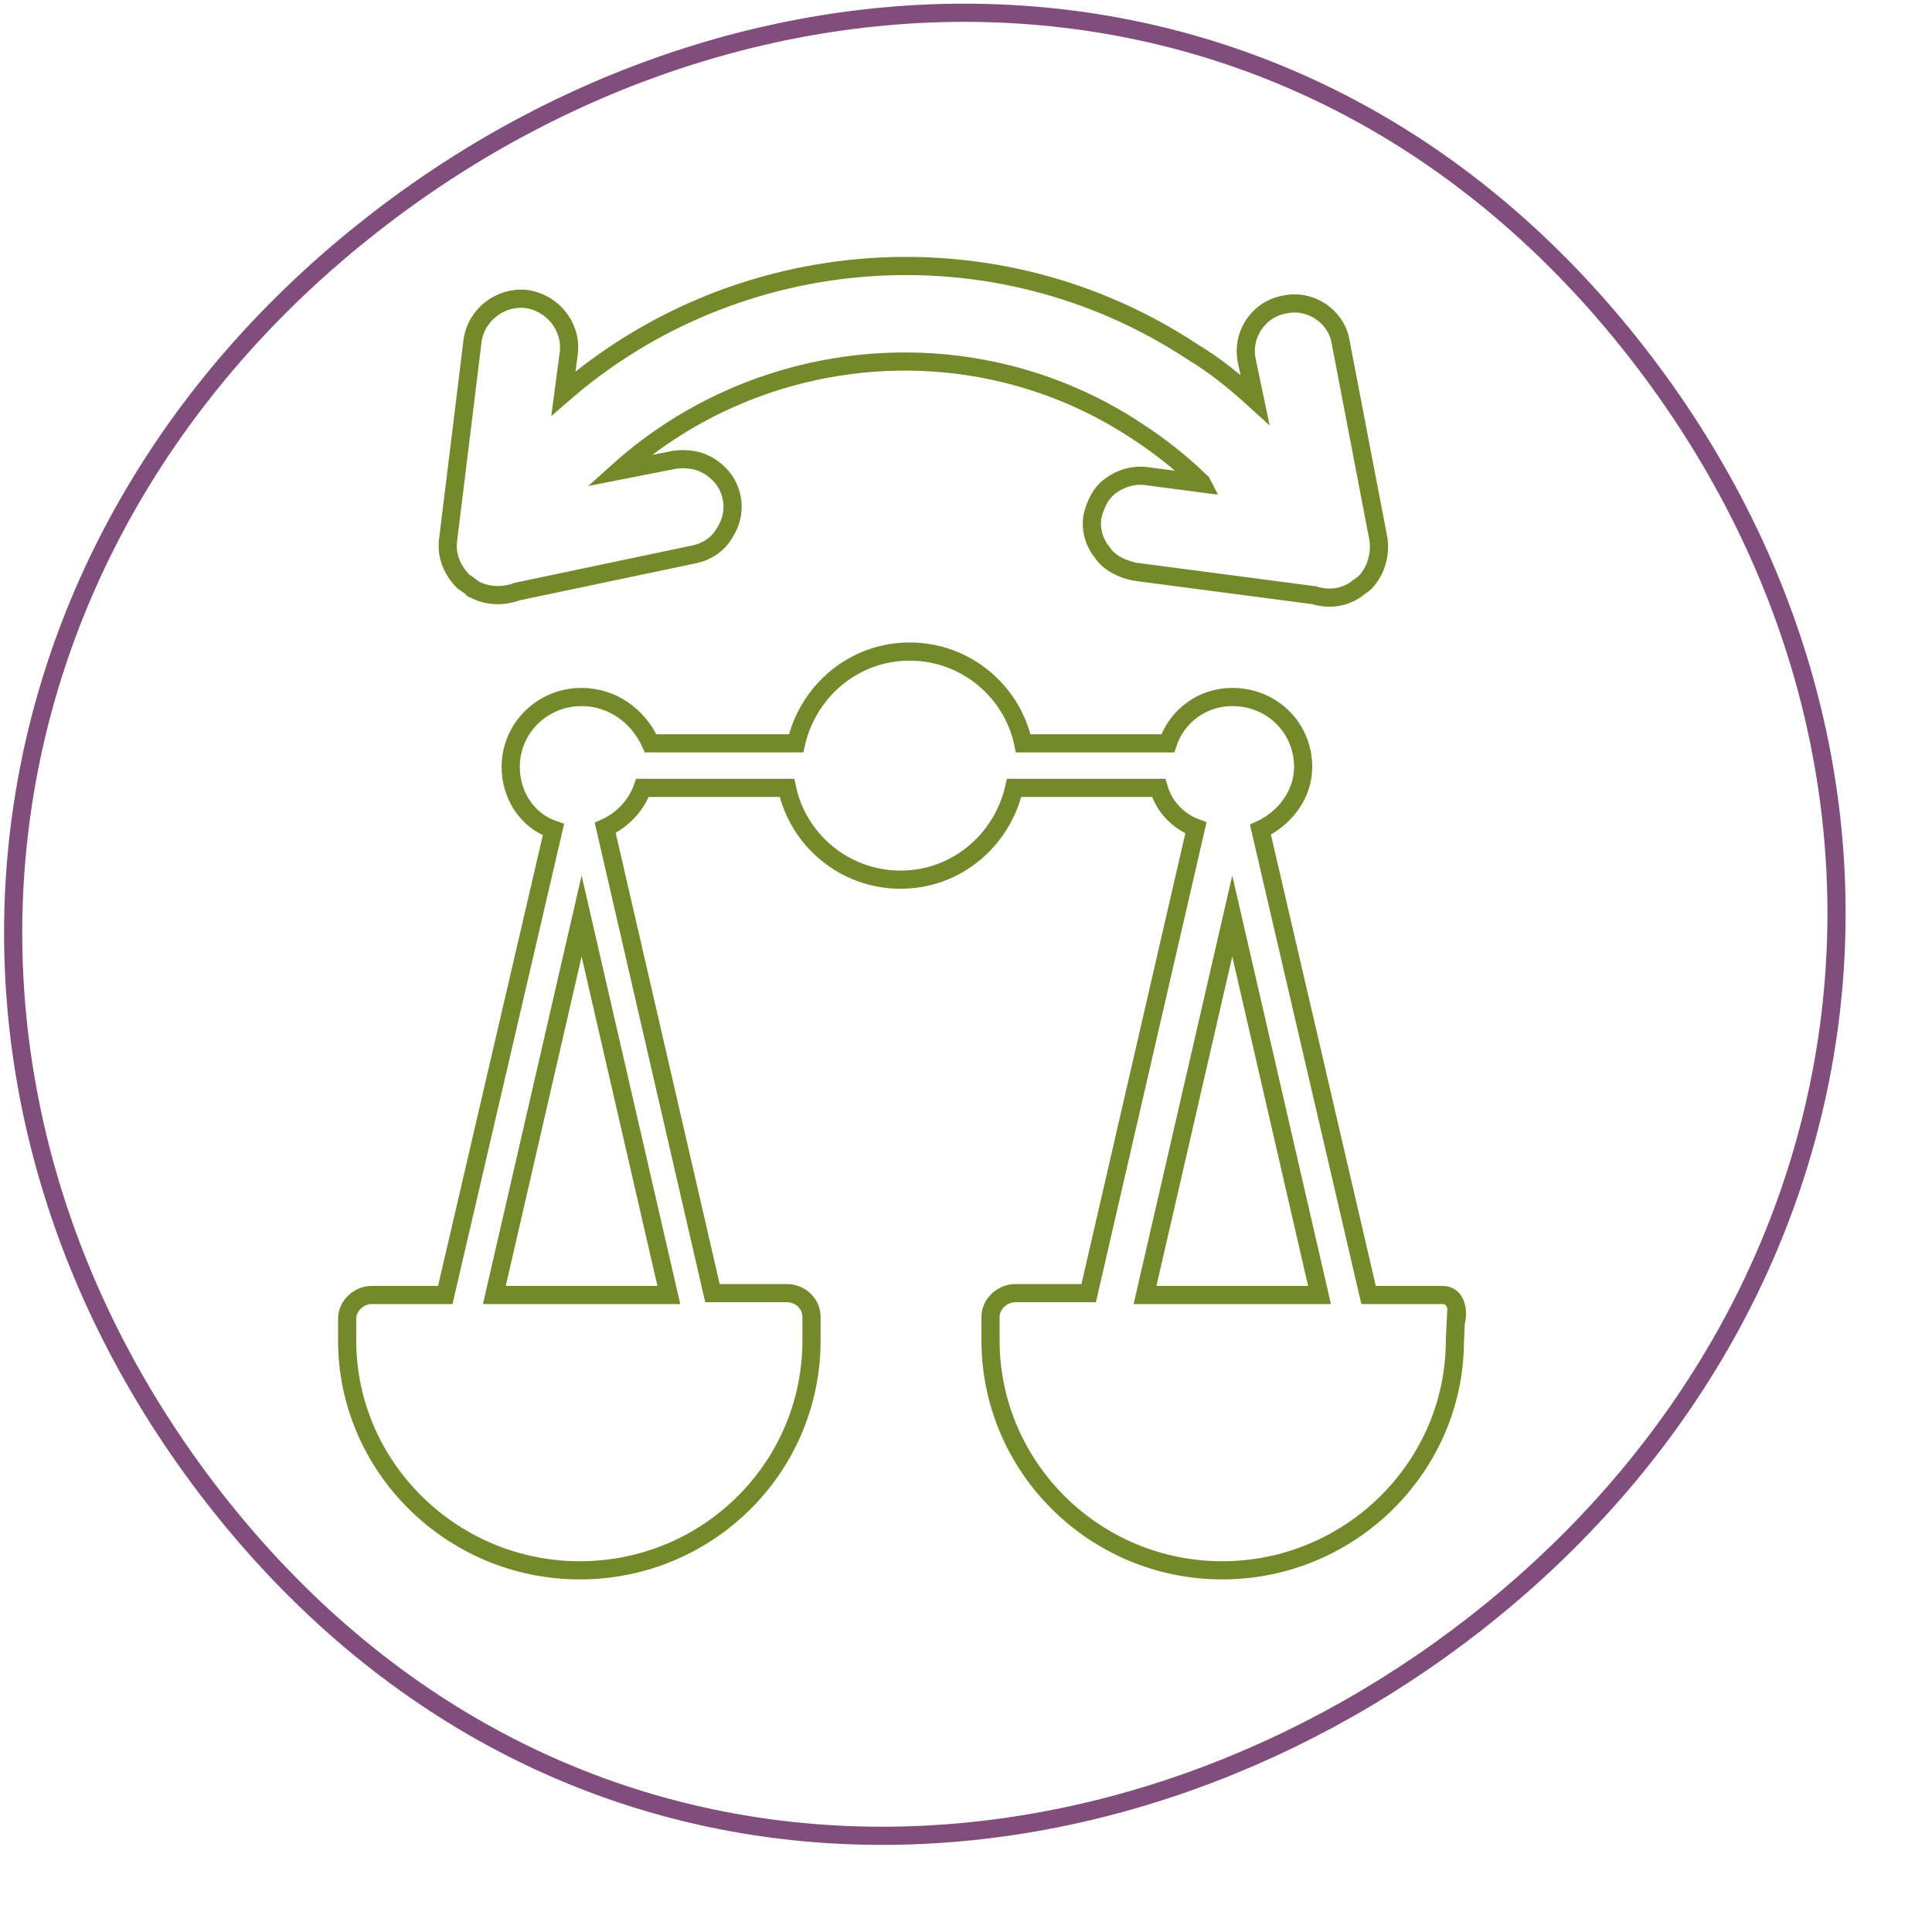
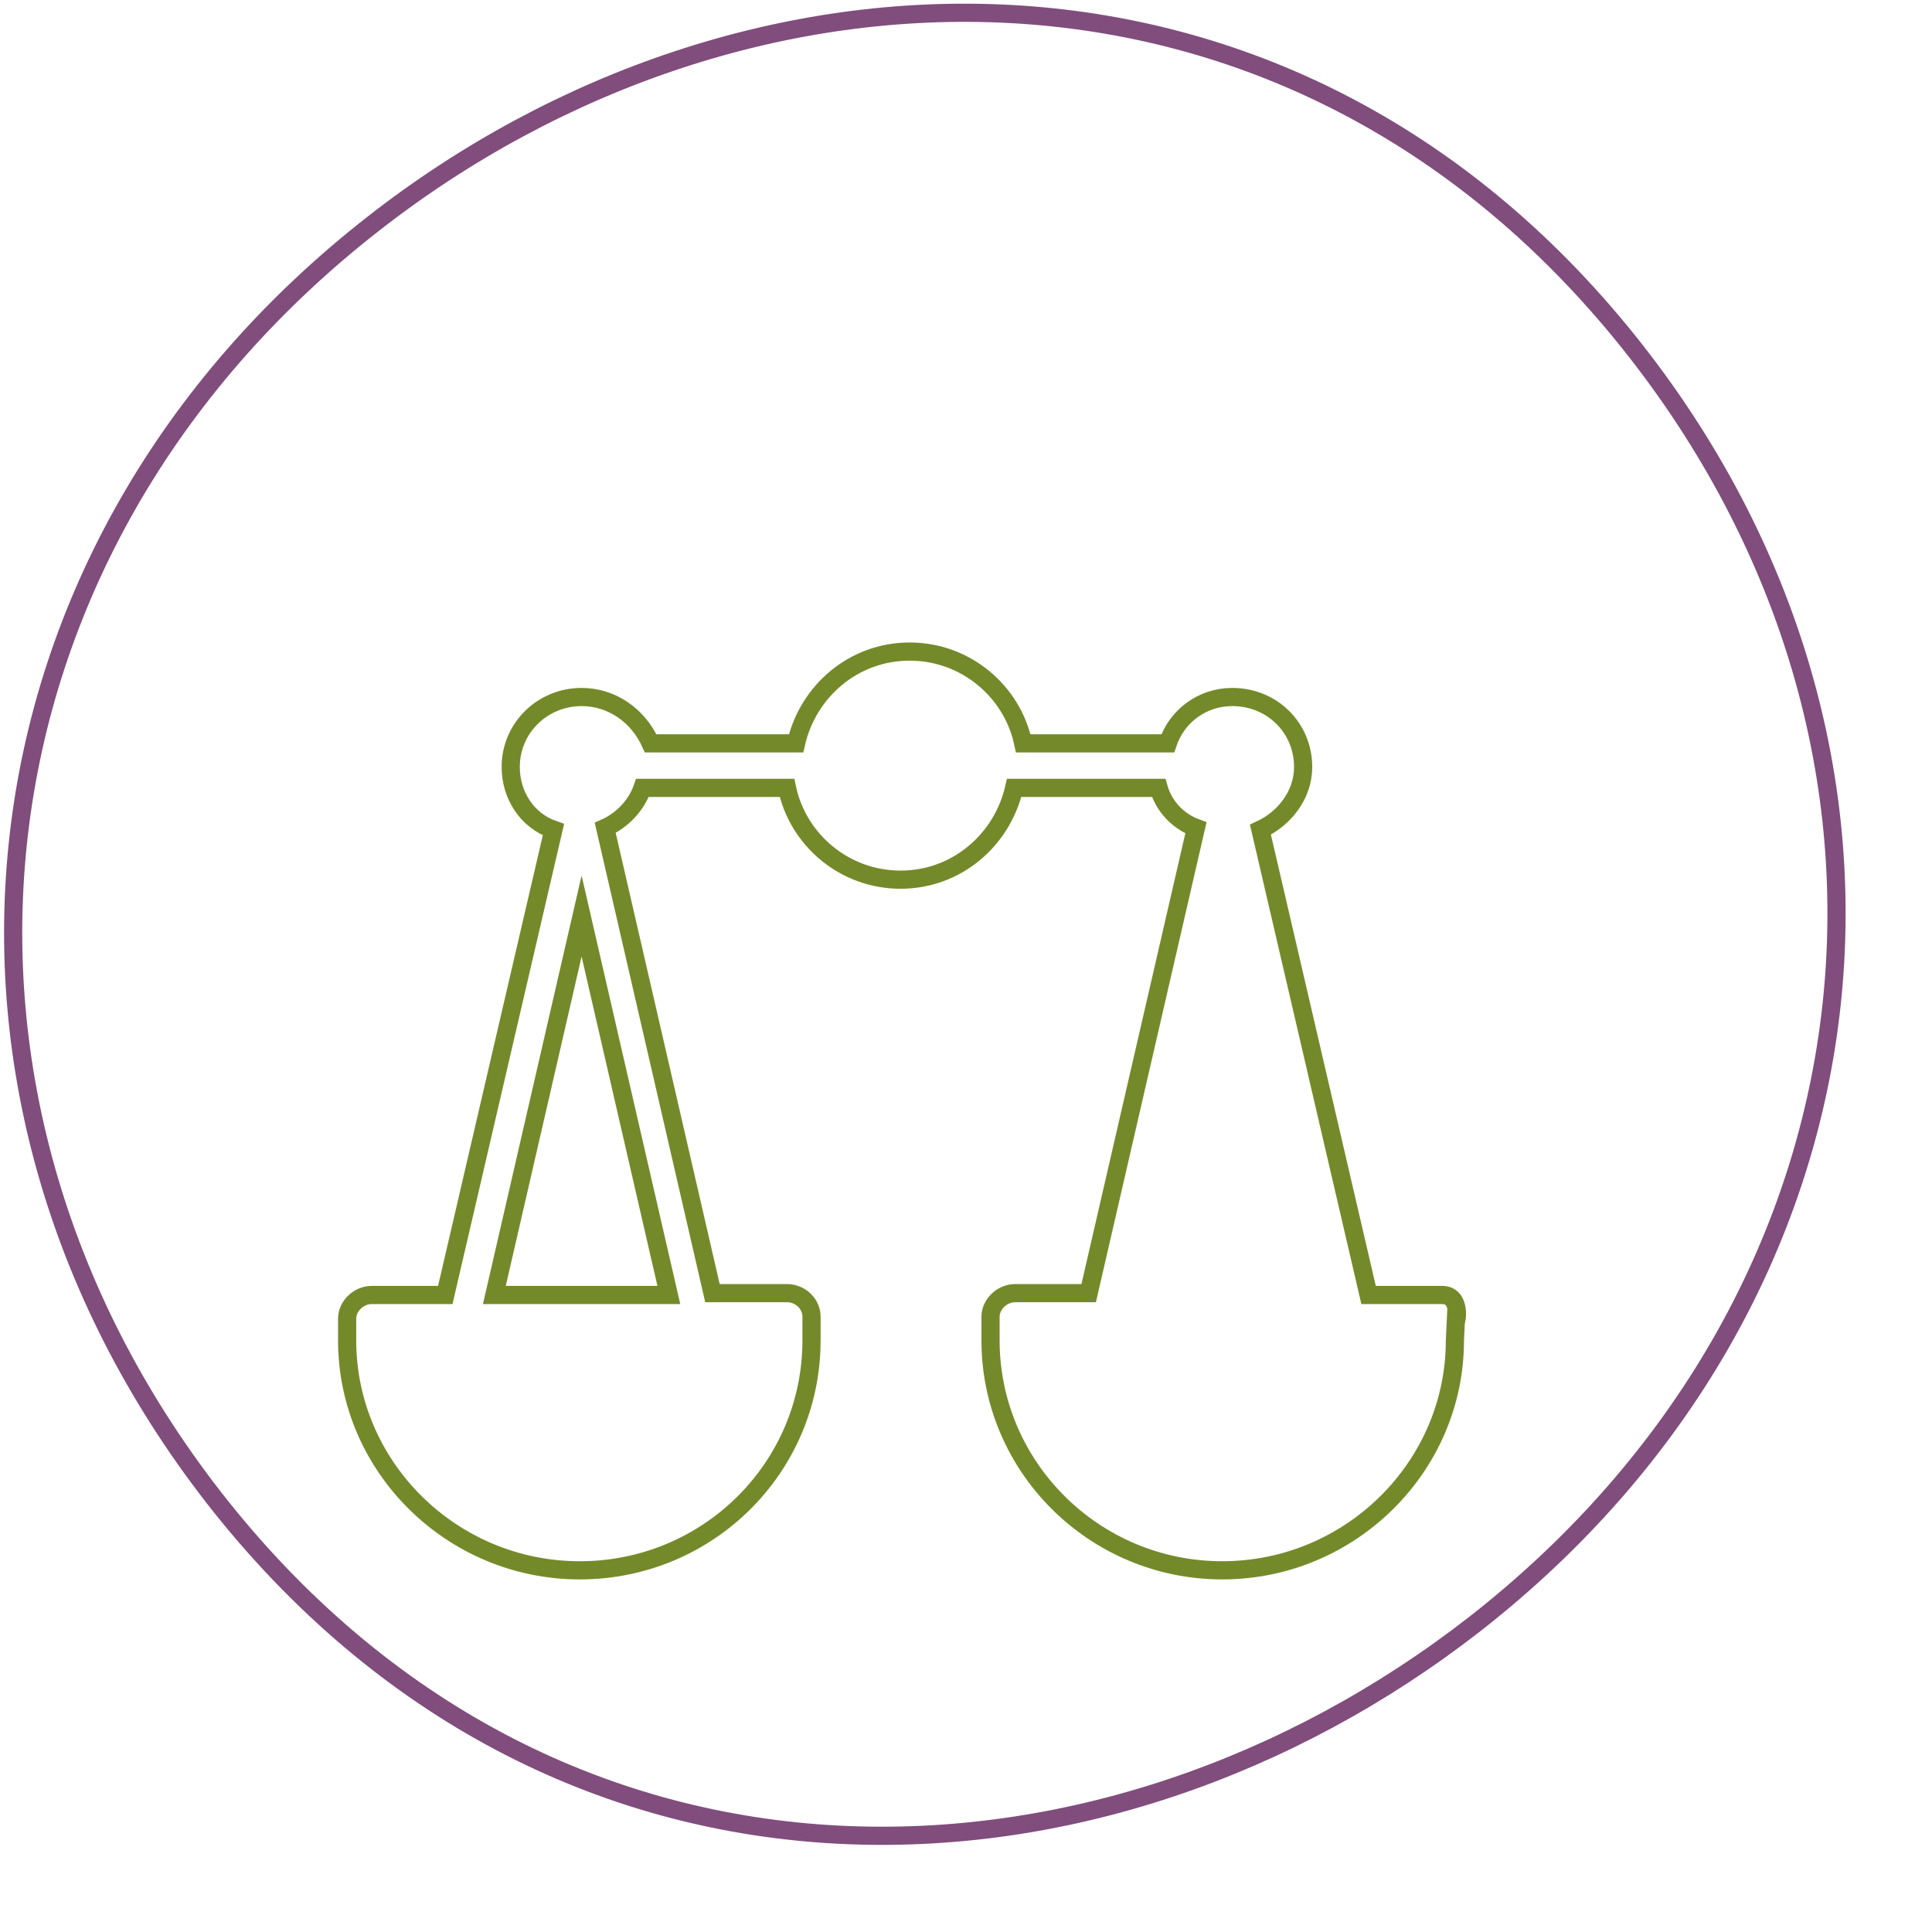
<svg xmlns="http://www.w3.org/2000/svg" version="1.1" id="Laag_1" x="0px" y="0px" viewBox="0 0 212.6 212.6" style="enable-background:new 0 0 212.6 212.6;" xml:space="preserve">
  <style type="text/css">
	.st0{fill:none;stroke:#804D7D;stroke-width:2;stroke-miterlimit:10;}
	.st1{fill:none;stroke:#748A2A;stroke-width:2;stroke-miterlimit:10;}
</style>
  <g id="Layer_2_00000155847642024000589650000009980804803945796757_">
    <path class="st0" d="M179.2,37.6C141.6-9.3,81.9-7.3,41.1,24.6c-45.9,35.8-52.6,96.3-16.7,141.3c37.7,47.1,97.1,44.6,137.9,12.8   C208,143,215.3,82.7,179.2,37.6" />
  </g>
  <g id="Laag_1_00000137830587453311865300000005496706200672565157_">
    <g id="_x31_">
      <g>
-         <path class="st1" d="M141.4,33.5c-2.9,0.5-4.8,3.3-4.2,6.2l0.9,4.3c-2.2-2-4.4-3.8-6.9-5.3c-21.7-14.3-50.1-12-69.2,4.6l0.6-4.5     c0.3-2.9-1.8-5.5-4.7-5.9c-2.8-0.3-5.5,1.7-5.9,4.6l-2.7,22c-0.2,1.7,0.5,3.3,1.7,4.5c0.3,0.2,0.6,0.4,1,0.7c0,0.1,0,0.1,0.1,0.1     c1.4,0.8,3.2,0.9,4.8,0.3L76.4,61c1.4-0.3,2.6-1.1,3.3-2.3c0.8-1.2,1.1-2.6,0.8-4c-0.3-1.4-1.1-2.5-2.3-3.3c-1.2-0.8-2.6-1-4-0.8     l-6.1,1.2c15.6-14,39.2-16.2,57.1-4.3c2.3,1.5,4.5,3.2,6.7,5.3c0.1,0.2,0.3,0.2,0.4,0.4l-6.1-0.8c-1.4-0.2-2.8,0.2-3.9,1     c-1.2,0.8-1.8,2.2-2.1,3.5c-0.2,1.4,0.2,2.8,1.1,3.9c0.8,1.2,2.2,1.8,3.5,2.1l19.8,2.6c1.6,0.5,3.3,0.3,4.7-0.7     c0.1-0.1,0.1-0.1,0.1-0.1c0.3-0.2,0.6-0.4,0.9-0.7c1.1-1.2,1.6-2.9,1.4-4.6l-4.2-21.9C147,34.8,144.2,32.9,141.4,33.5z" />
        <g id="D_-_214_x2C__Balance_x2C__justice_x2C__scales_00000007412350270453764830000011150438957474732438_">
          <path class="st1" d="M158.7,142.5h-8.1l-11.9-51.2c2.6-1.2,4.7-3.8,4.7-6.9c0-4.3-3.4-7.7-7.8-7.7c-3.3,0-6.1,2.1-7.1,5.1h-15.9      c-1.2-5.7-6.3-10.1-12.5-10.1s-11.2,4.4-12.5,10.1h-16c-1.4-3.1-4.3-5.1-7.6-5.1c-4.3,0-7.8,3.4-7.8,7.7c0,3.1,1.8,5.9,4.7,6.9      L49,142.5h-8.1c-1.4,0-2.7,1.2-2.7,2.6v2.4c0,13.9,11.5,25.3,25.6,25.3s25.5-11.3,25.5-25.3v-2.6c0-1.4-1.2-2.6-2.7-2.6h-8.2      L66.6,91.1c1.8-0.8,3.4-2.4,4.1-4.4h15.9c1.2,5.7,6.3,10.1,12.5,10.1s11.2-4.4,12.5-10.1h15.9c0.6,2.1,2.2,3.7,4.1,4.4      l-11.8,51.2h-8.1c-1.4,0-2.7,1.2-2.7,2.6v2.6c0,13.9,11.4,25.3,25.5,25.3s25.6-11.4,25.6-25.3l0.1-2.1      C160.3,145.5,160.8,142.5,158.7,142.5z" />
          <polygon class="st1" points="54.4,142.5 64,100.8 73.6,142.5     " />
-           <polygon class="st1" points="135.6,100.8 145.2,142.5 126,142.5     " />
        </g>
        <g id="Layer_1_00000013895375896317193770000006365190907850352278_">
			</g>
      </g>
    </g>
  </g>
</svg>